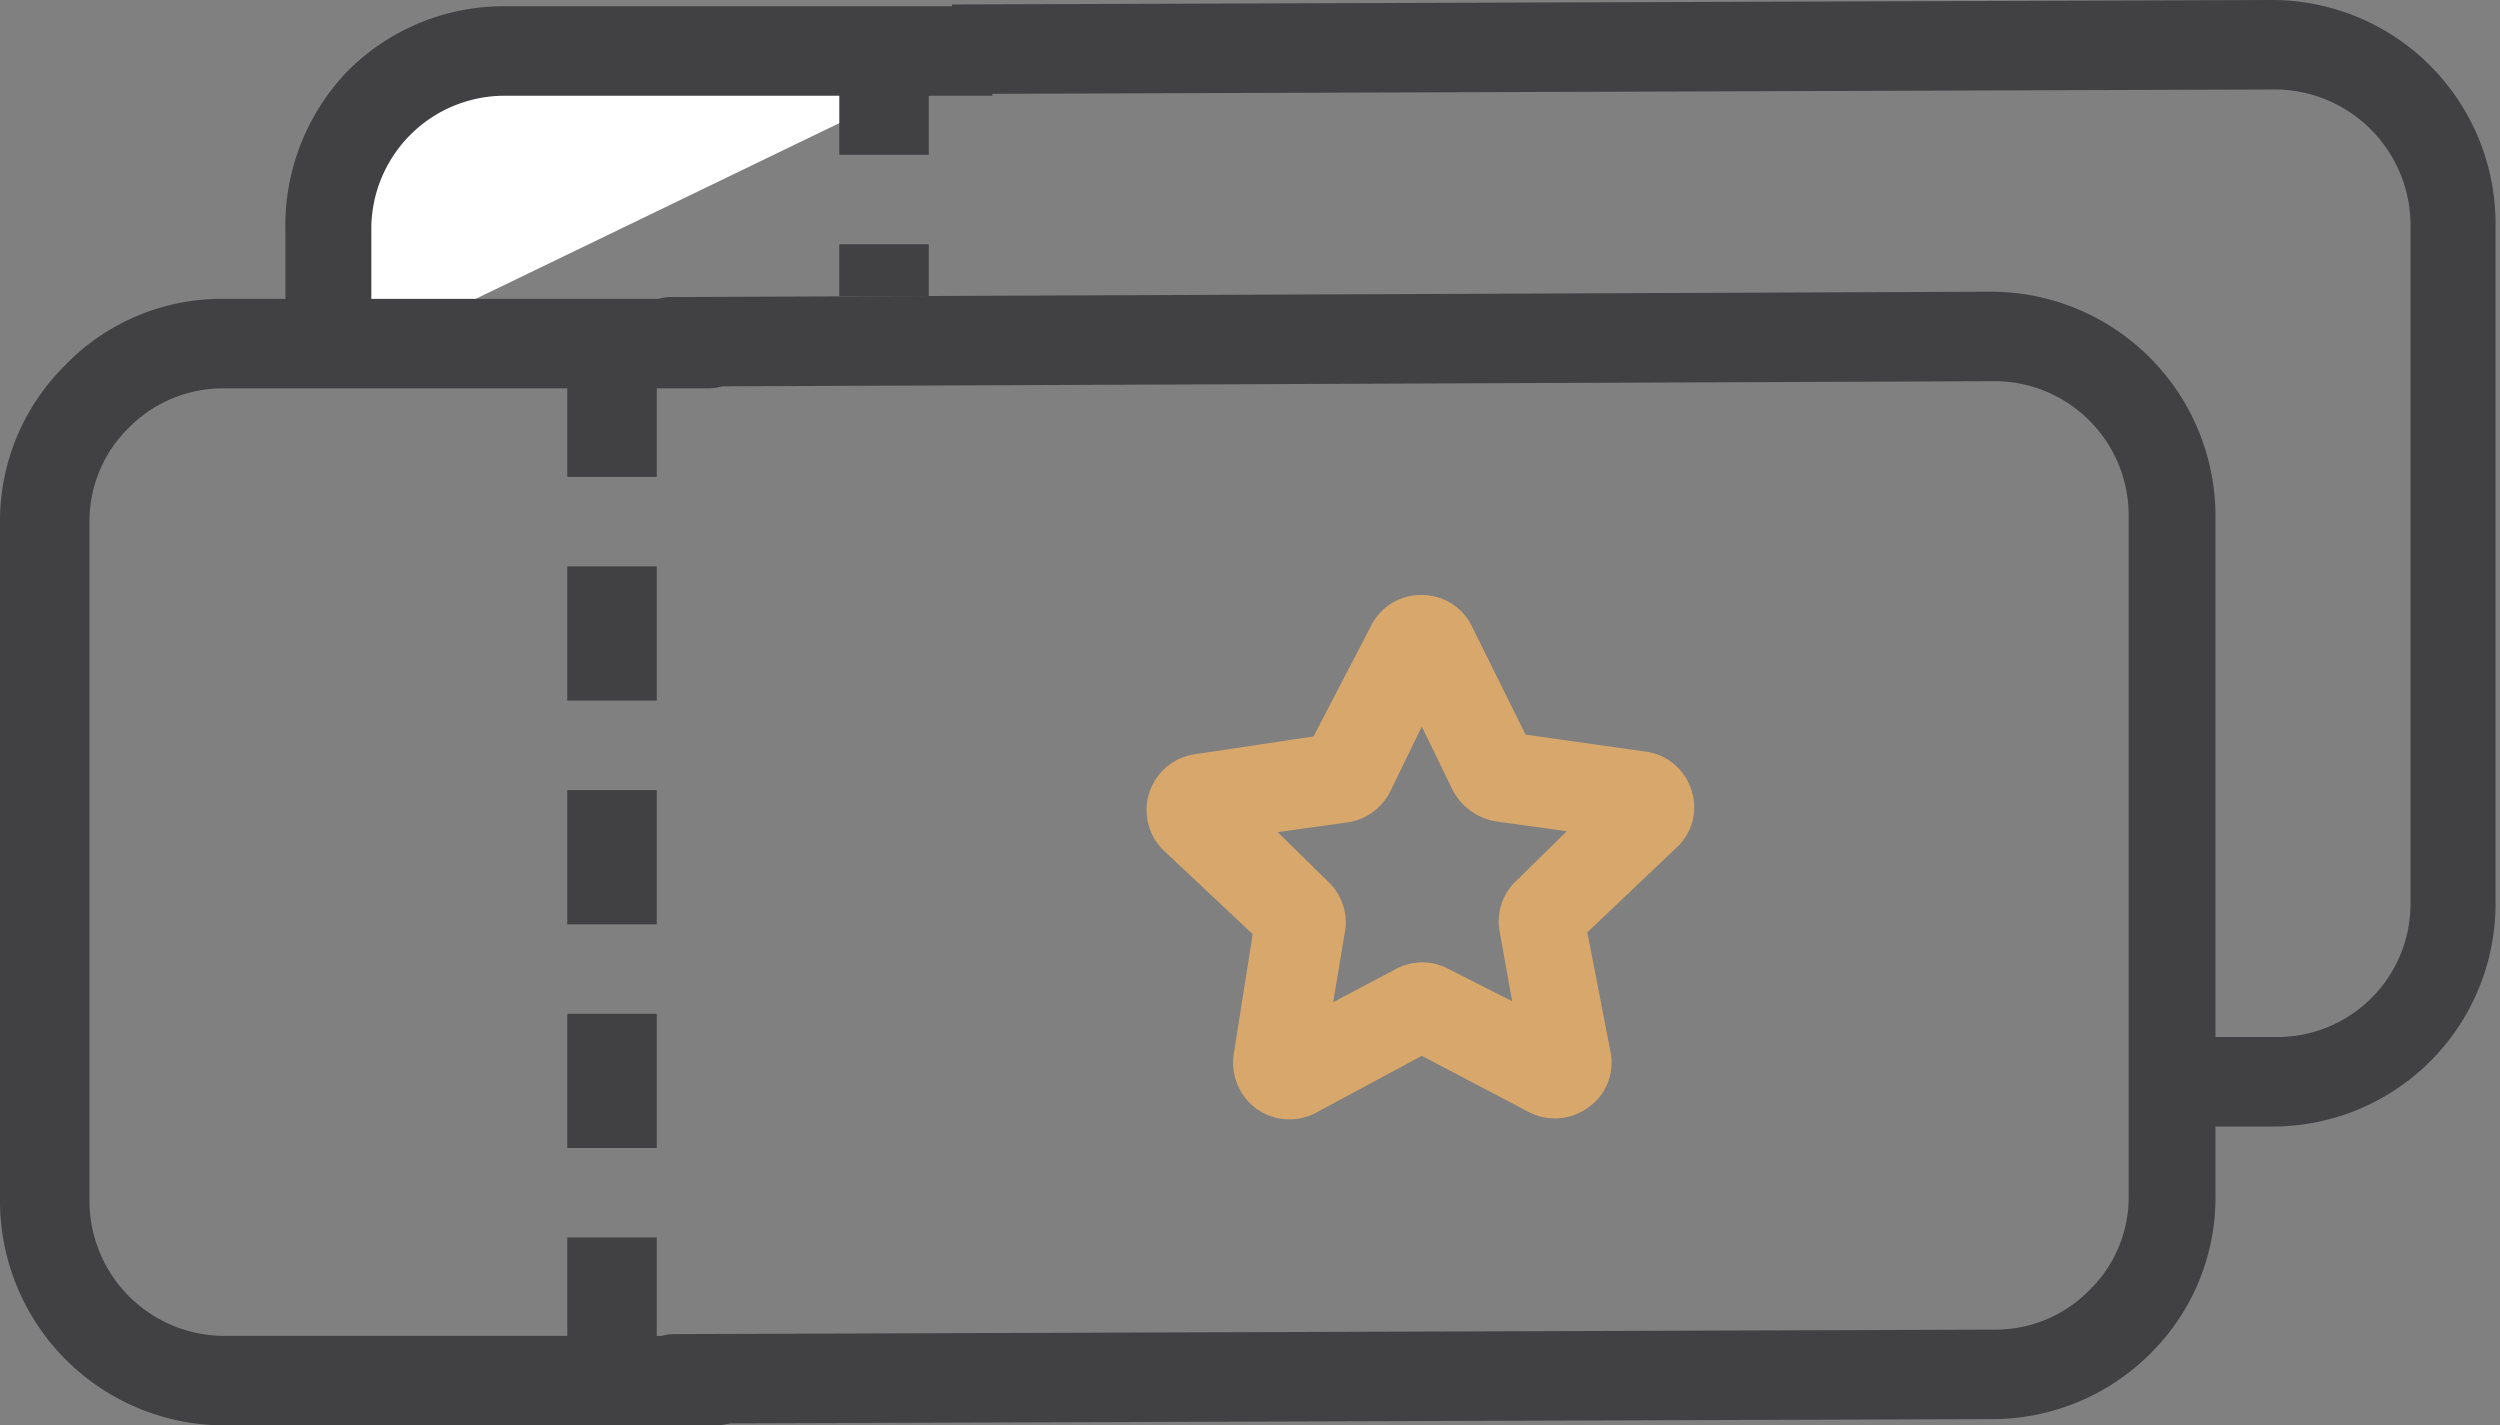
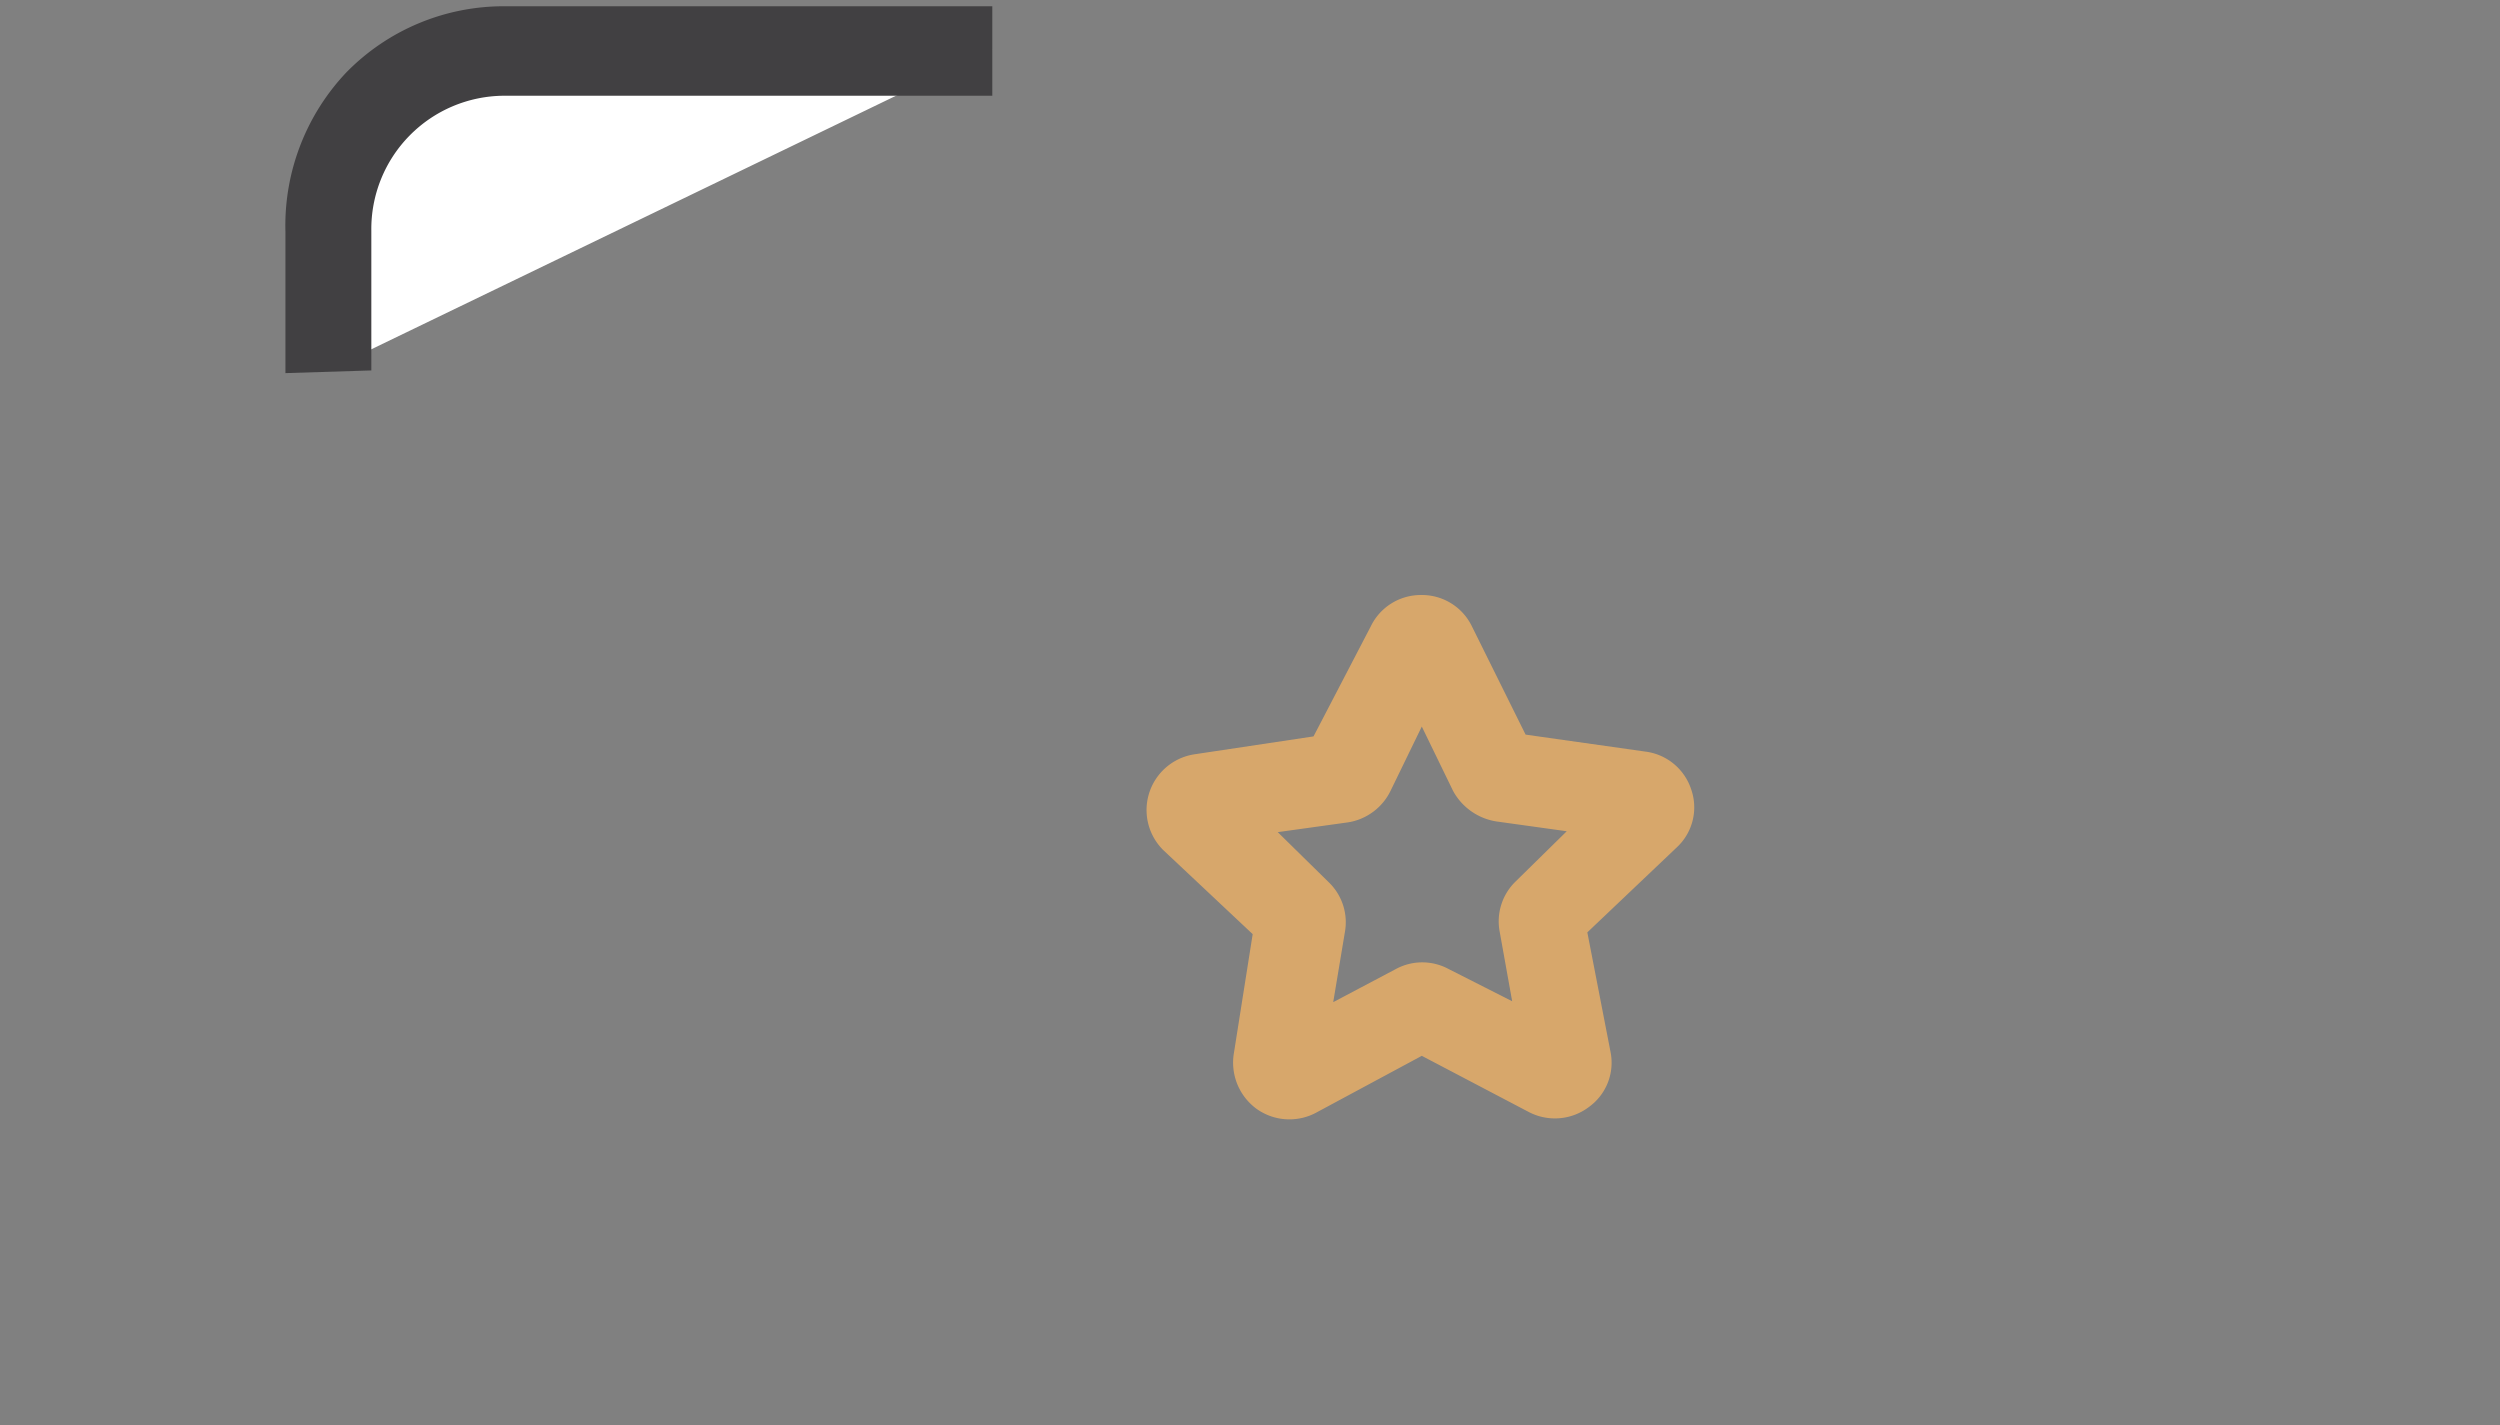
<svg xmlns="http://www.w3.org/2000/svg" viewBox="0 0 27.94 15.93">
  <rect x="0" y="0" width="27.94" height="15.93" fill="#808080" stroke="none" />
  <defs>
    <style>.cls-1{fill:#414042;}.cls-2{fill:#fff;}.cls-3{fill:#d7a76b;}</style>
  </defs>
  <g id="Layer_2" data-name="Layer 2">
    <g id="Layer_1-2" data-name="Layer 1">
-       <path class="cls-1" d="M25.45,12.59H24.29v-1h1.16a1.49,1.49,0,0,0,1.49-1.51l0-7.59A1.52,1.52,0,0,0,25.41,1l-14.77.05v-1L25.4,0h0a2.5,2.5,0,0,1,2.49,2.48l0,7.6a2.49,2.49,0,0,1-2.49,2.51Z" />
      <path class="cls-2" d="M11.09.55,5.64.57a2,2,0,0,0-2,2l0,1.58" />
      <path class="cls-1" d="M3.19,4.17l0-1.58A2.49,2.49,0,0,1,3.87.81,2.46,2.46,0,0,1,5.64.07l5.45,0v1l-5.46,0A1.49,1.49,0,0,0,4.15,2.58l0,1.56Z" />
-       <path class="cls-1" d="M7.54,15.91a.49.49,0,0,1-.5-.49.5.5,0,0,1,.5-.51l14.76-.05a1.47,1.47,0,0,0,1.06-.45,1.45,1.45,0,0,0,.43-1.06l0-7.59a1.5,1.5,0,0,0-1.5-1.5h0L7.5,4.32h0a.5.5,0,0,1,0-1l14.76-.06h0a2.51,2.51,0,0,1,2.5,2.49l0,7.6a2.45,2.45,0,0,1-.72,1.77,2.5,2.5,0,0,1-1.77.74l-14.76.05Z" />
      <path class="cls-3" d="M14.41,12.51a.63.63,0,0,1-.37-.12.64.64,0,0,1-.25-.62L14,10.44,13,9.5a.63.63,0,0,1,.35-1.07l1.33-.2L15.32,7a.62.62,0,0,1,.56-.35h0a.62.62,0,0,1,.57.35h0l.6,1.21,1.34.19a.62.62,0,0,1,.51.42.61.61,0,0,1-.16.65l-1,.95L18,11.76a.61.61,0,0,1-.24.61.63.63,0,0,1-.67.06l-1.2-.63-1.19.64A.63.63,0,0,1,14.41,12.51Zm.37-.58h0Zm2.25,0ZM14.28,9.3l.57.56a.62.62,0,0,1,.18.56l-.13.78.7-.37a.62.62,0,0,1,.59,0l.71.36-.14-.78a.62.62,0,0,1,.18-.56l.57-.56-.79-.11a.67.67,0,0,1-.48-.34l-.35-.72-.35.72a.64.64,0,0,1-.47.35Zm-.13,1.28h0Zm-.1-.33h0Zm3.7,0h0Zm-.89-2Z" />
-       <path class="cls-1" d="M2.53,15.93A2.51,2.51,0,0,1,0,13.44L0,5.85A2.45,2.45,0,0,1,.73,4.08a2.43,2.43,0,0,1,1.76-.74l5.42,0h0a.5.5,0,0,1,.5.5.49.49,0,0,1-.49.5l-5.43,0a1.48,1.48,0,0,0-1.05.44A1.46,1.46,0,0,0,1,5.84l0,7.6a1.51,1.51,0,0,0,1.51,1.49H8a.5.5,0,0,1,0,1H2.53Z" />
-       <path class="cls-1" d="M6.34,15.11V13.83h1V15.1Zm0-2.28v-1.5h1v1.5Zm0-2.5V8.83h1v1.5Zm0-2.5V6.33h1v1.5Zm0-2.5V3.83h1v1.5Z" />
-       <path class="cls-1" d="M10.38,3.31h-1V2.73h1Zm0-1.58h-1V.23h1Z" />
    </g>
  </g>
</svg>